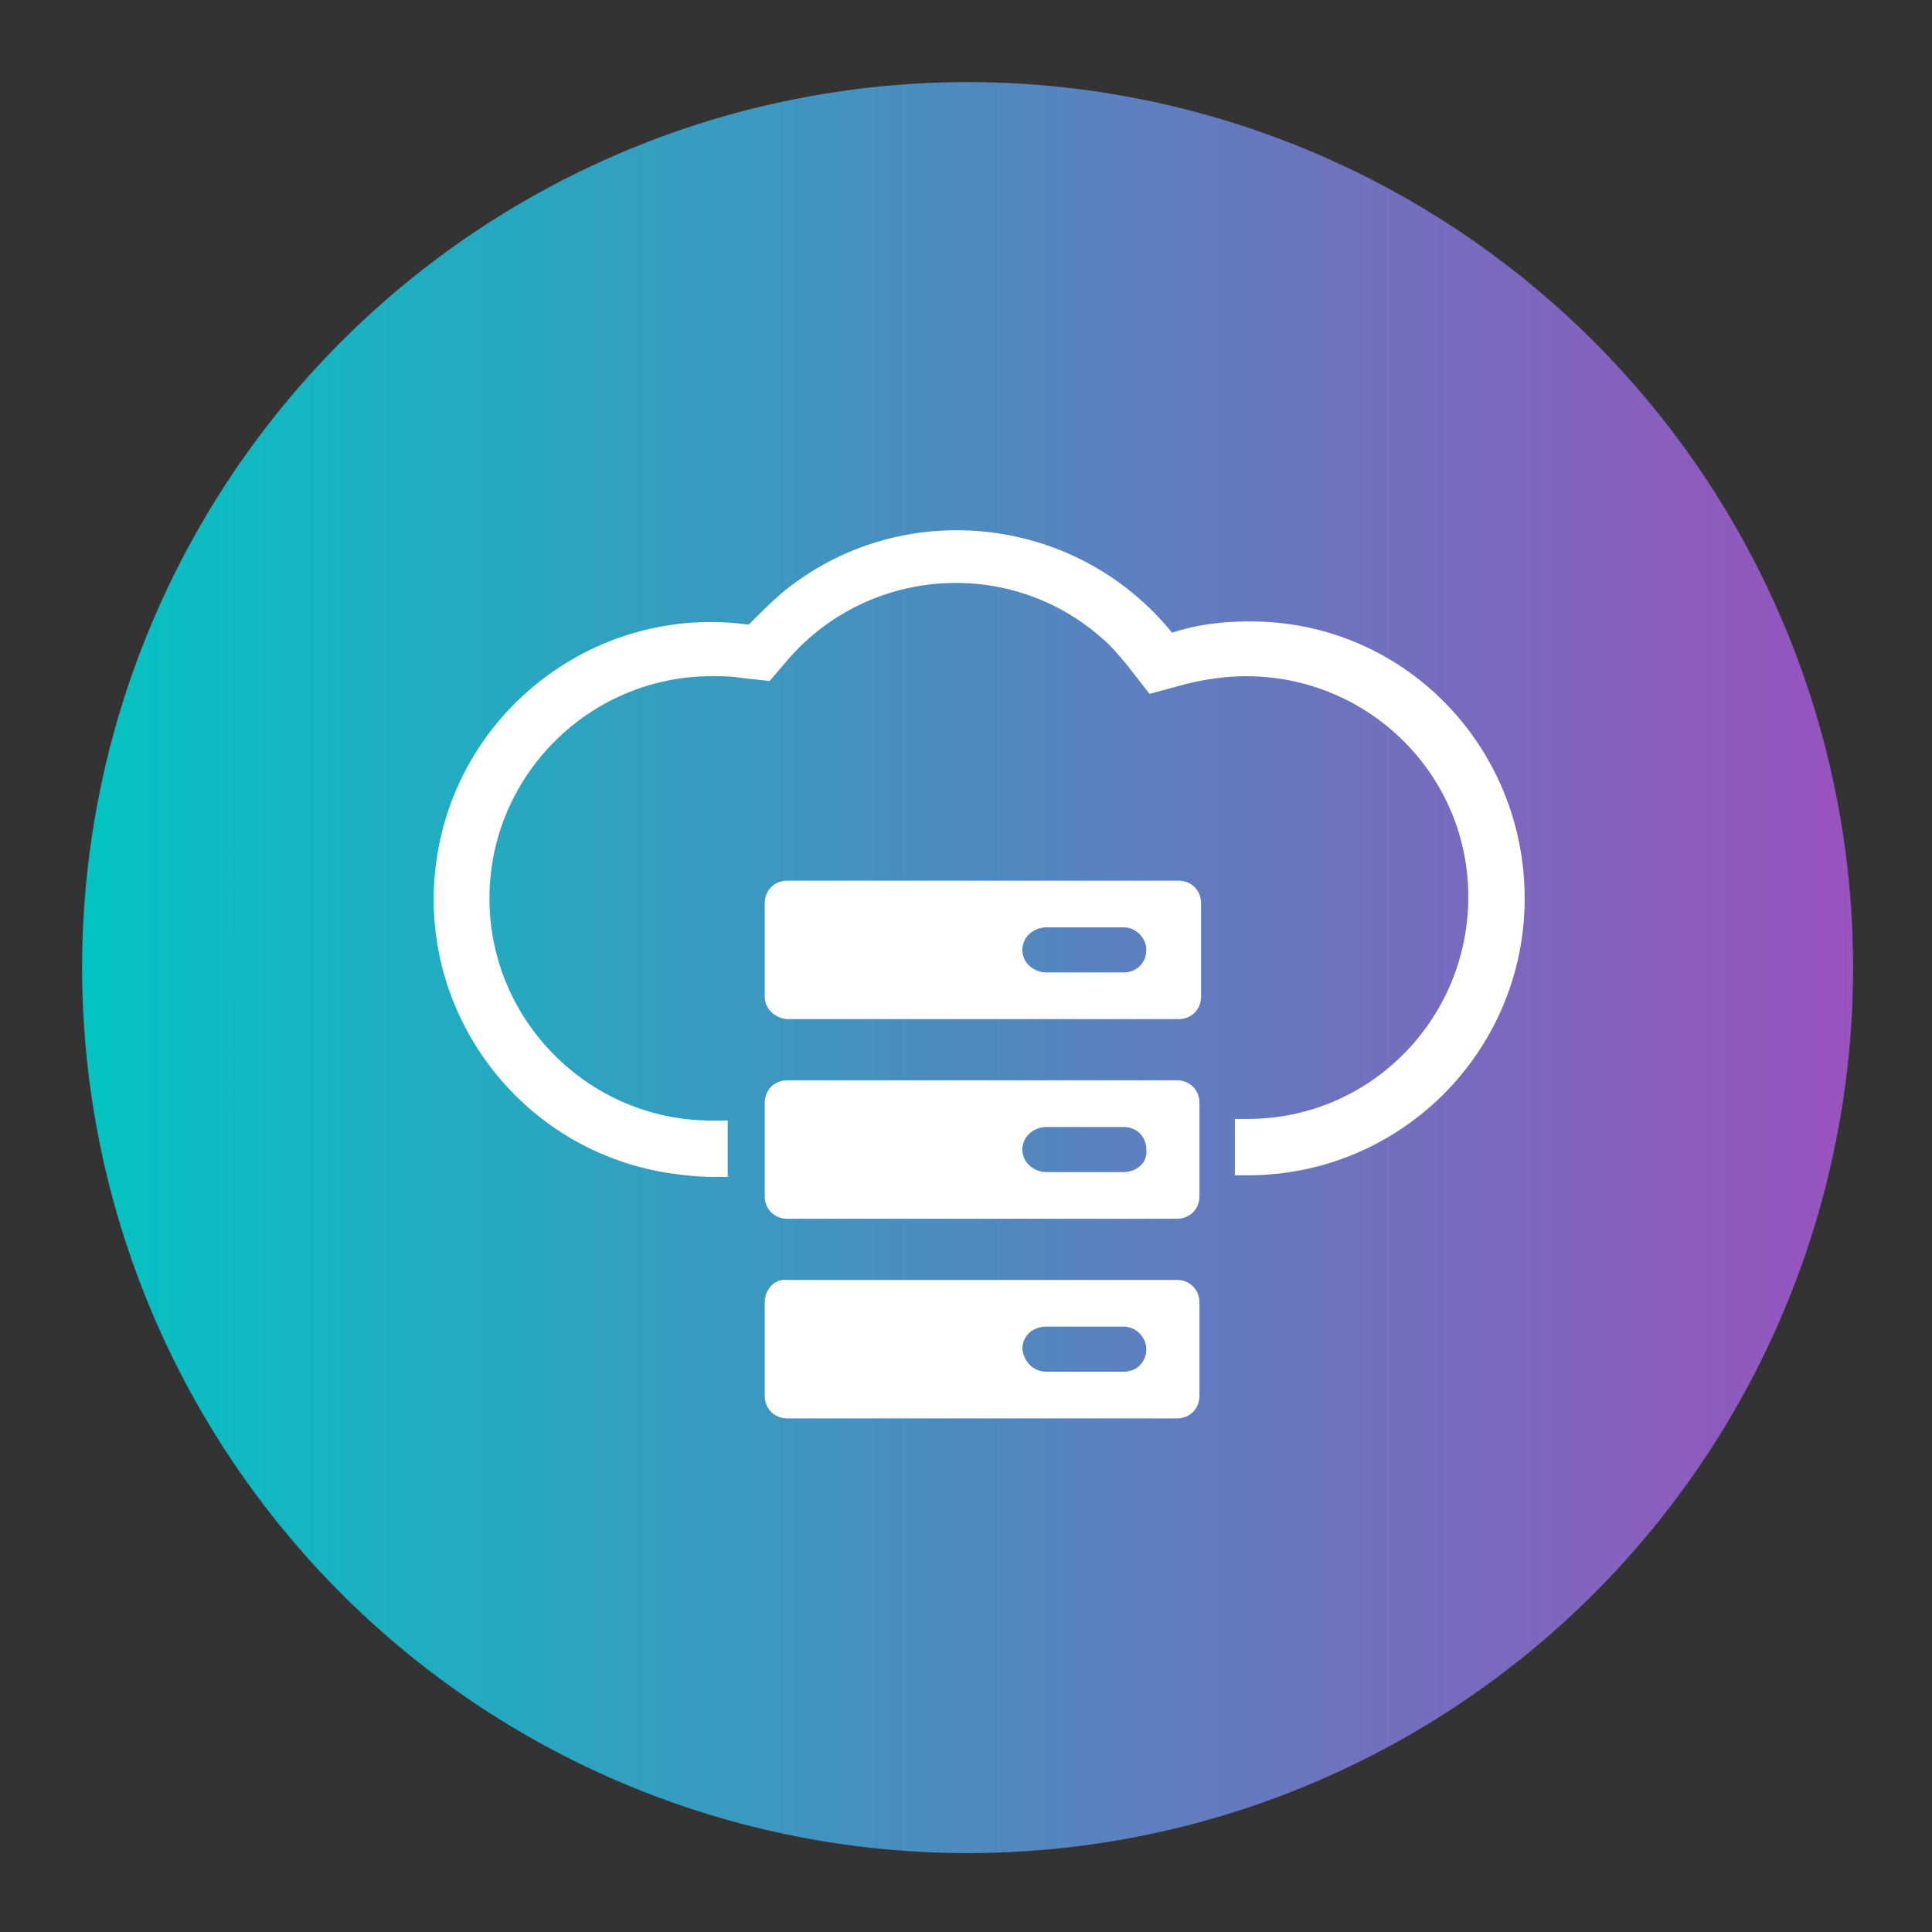
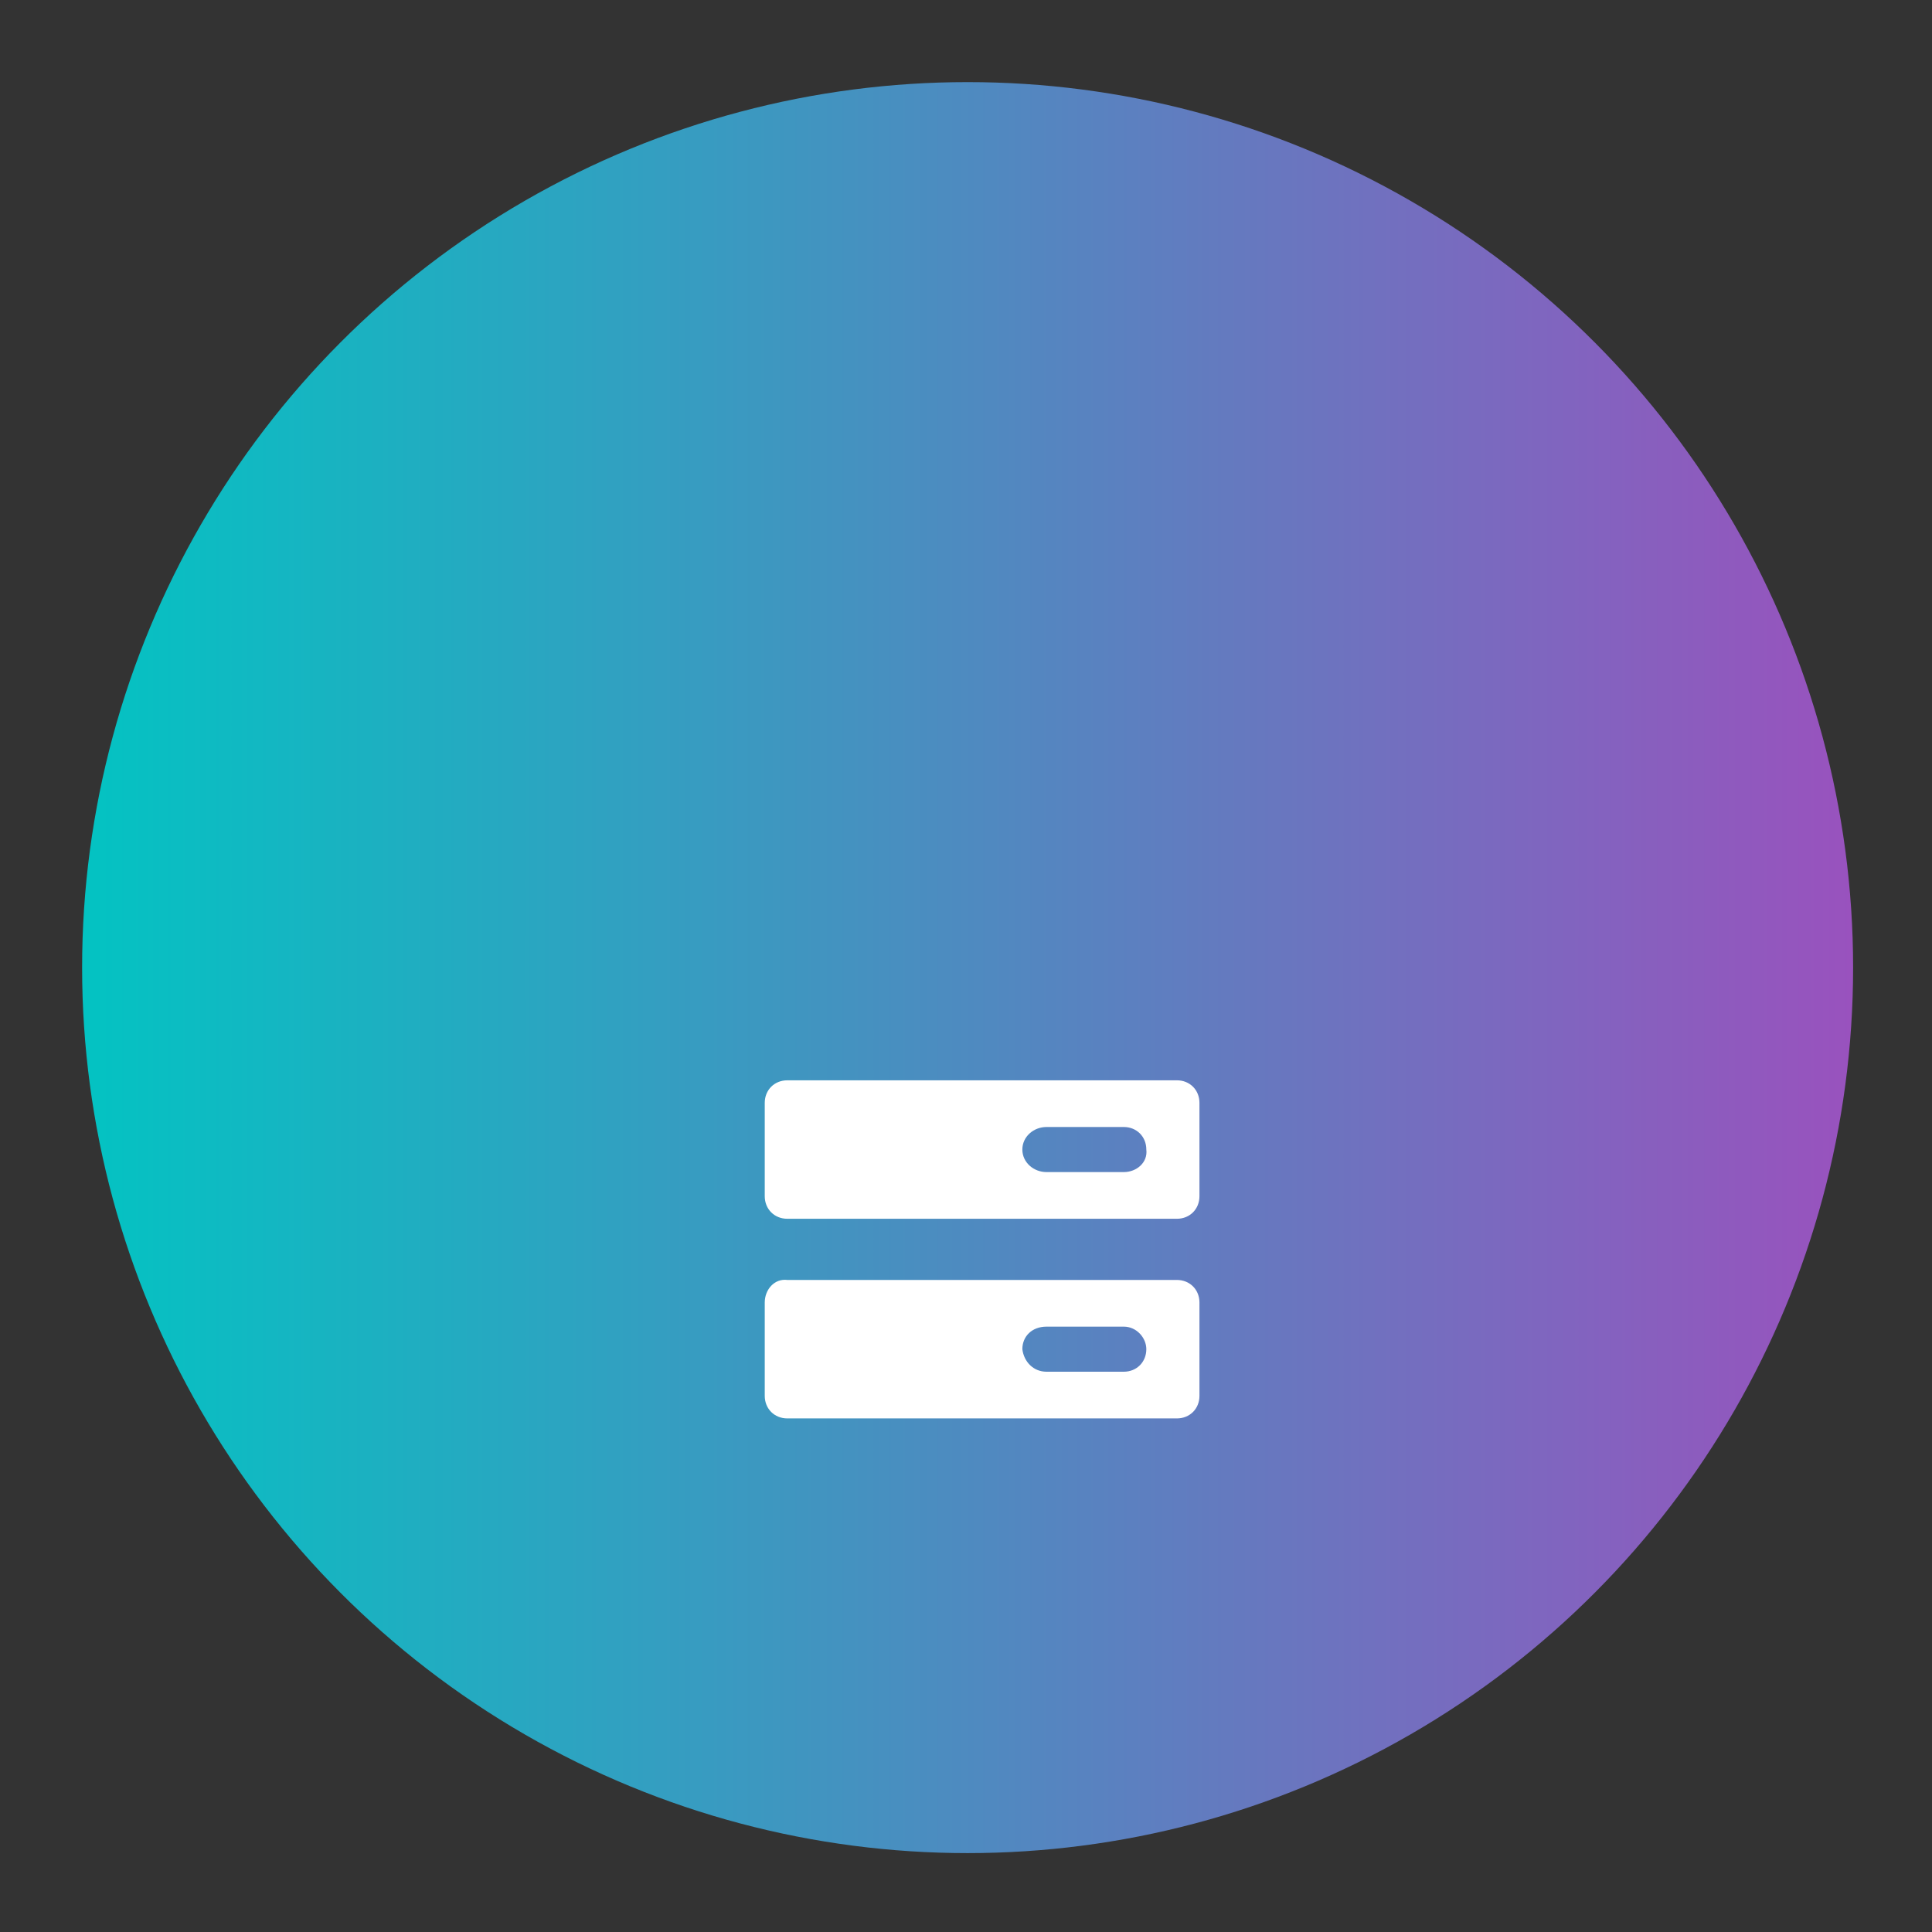
<svg xmlns="http://www.w3.org/2000/svg" version="1.1" id="Laag_1" x="0px" y="0px" viewBox="0 0 120 120" style="enable-background:new 0 0 120 120;" xml:space="preserve">
  <rect x="0" y="0" width="120" height="120" fill="#333333" stroke="none" />
  <style type="text/css">
	.st0{fill:url(#SVGID_1_);}
	.st1{fill:#FFFFFF;}
</style>
  <linearGradient id="SVGID_1_" gradientUnits="userSpaceOnUse" x1="115.07" y1="59.908" x2="5.13" y2="59.908" gradientTransform="matrix(1 0 0 -1 0 119.969)">
    <stop offset="0" style="stop-color:#9952BE" />
    <stop offset="1" style="stop-color:#03C3C2" />
  </linearGradient>
  <circle class="st0" cx="60.1" cy="60.1" r="55" />
  <path class="st1" d="M47.5,80.9v5.8c0,0.8,0.6,1.4,1.4,1.4c0,0,0,0,0,0h24.2c0.8,0,1.4-0.6,1.4-1.4c0,0,0,0,0,0v-5.8  c0-0.8-0.6-1.4-1.4-1.4c0,0,0,0,0,0H48.9C48.1,79.4,47.5,80.1,47.5,80.9z M69.8,85.2H65c-0.8,0-1.4-0.6-1.5-1.4l0,0  c0-0.8,0.6-1.4,1.5-1.4h4.8c0.8,0,1.4,0.7,1.4,1.4l0,0C71.2,84.6,70.6,85.2,69.8,85.2C69.8,85.2,69.8,85.2,69.8,85.2z" />
  <path class="st1" d="M47.5,68.5v5.8c0,0.8,0.6,1.4,1.4,1.4c0,0,0,0,0,0h24.2c0.8,0,1.4-0.6,1.4-1.4c0,0,0,0,0,0v-5.8  c0-0.8-0.6-1.4-1.4-1.4c0,0,0,0,0,0H48.9C48.1,67.1,47.5,67.7,47.5,68.5C47.5,68.5,47.5,68.5,47.5,68.5z M69.8,72.8H65  c-0.8,0-1.5-0.6-1.5-1.4l0,0c0-0.8,0.7-1.4,1.5-1.4h4.8c0.8,0,1.4,0.6,1.4,1.4l0,0C71.3,72.2,70.6,72.8,69.8,72.8  C69.8,72.8,69.8,72.8,69.8,72.8z" />
-   <path class="st1" d="M47.5,56.1v5.8c0,0.8,0.7,1.4,1.5,1.4h24.2c0.8,0,1.4-0.6,1.4-1.4l0,0v-5.8c0-0.8-0.6-1.4-1.4-1.4c0,0,0,0,0,0  H48.9C48.1,54.7,47.5,55.3,47.5,56.1C47.5,56.1,47.5,56.1,47.5,56.1z M69.8,60.4H65c-0.8,0-1.5-0.6-1.5-1.4c0,0,0,0,0,0l0,0  c0-0.8,0.7-1.4,1.5-1.4c0,0,0,0,0,0h4.8c0.8,0,1.4,0.7,1.4,1.4l0,0C71.2,59.8,70.6,60.4,69.8,60.4L69.8,60.4z" />
-   <path class="st1" d="M77.5,38.6c-1.6,0-3.2,0.2-4.7,0.7c-6-7.4-16.9-8.5-24.2-2.5c-0.7,0.6-1.4,1.3-2.1,2  c-9.4-1.3-18.1,5.3-19.4,14.7c-1.3,9.4,5.3,18.1,14.7,19.4c0.8,0.1,1.6,0.2,2.4,0.2h1v-3.5h-1c-7.6,0-13.8-6.2-13.8-13.8  s6.2-13.8,13.8-13.8c0.6,0,1.2,0,1.8,0.1l1.8,0.2l1.2-1.4c5-5.7,13.7-6.3,19.4-1.3c0.6,0.5,1.1,1.1,1.6,1.7l1.4,1.8l2.2-0.6  c1.2-0.3,2.5-0.5,3.8-0.5c7.6,0,13.8,6.1,13.8,13.7s-6.1,13.8-13.7,13.8c0,0,0,0,0,0h-0.8V73h0.8c9.5,0,17.2-7.7,17.2-17.2  S87.1,38.5,77.5,38.6L77.5,38.6z" />
</svg>